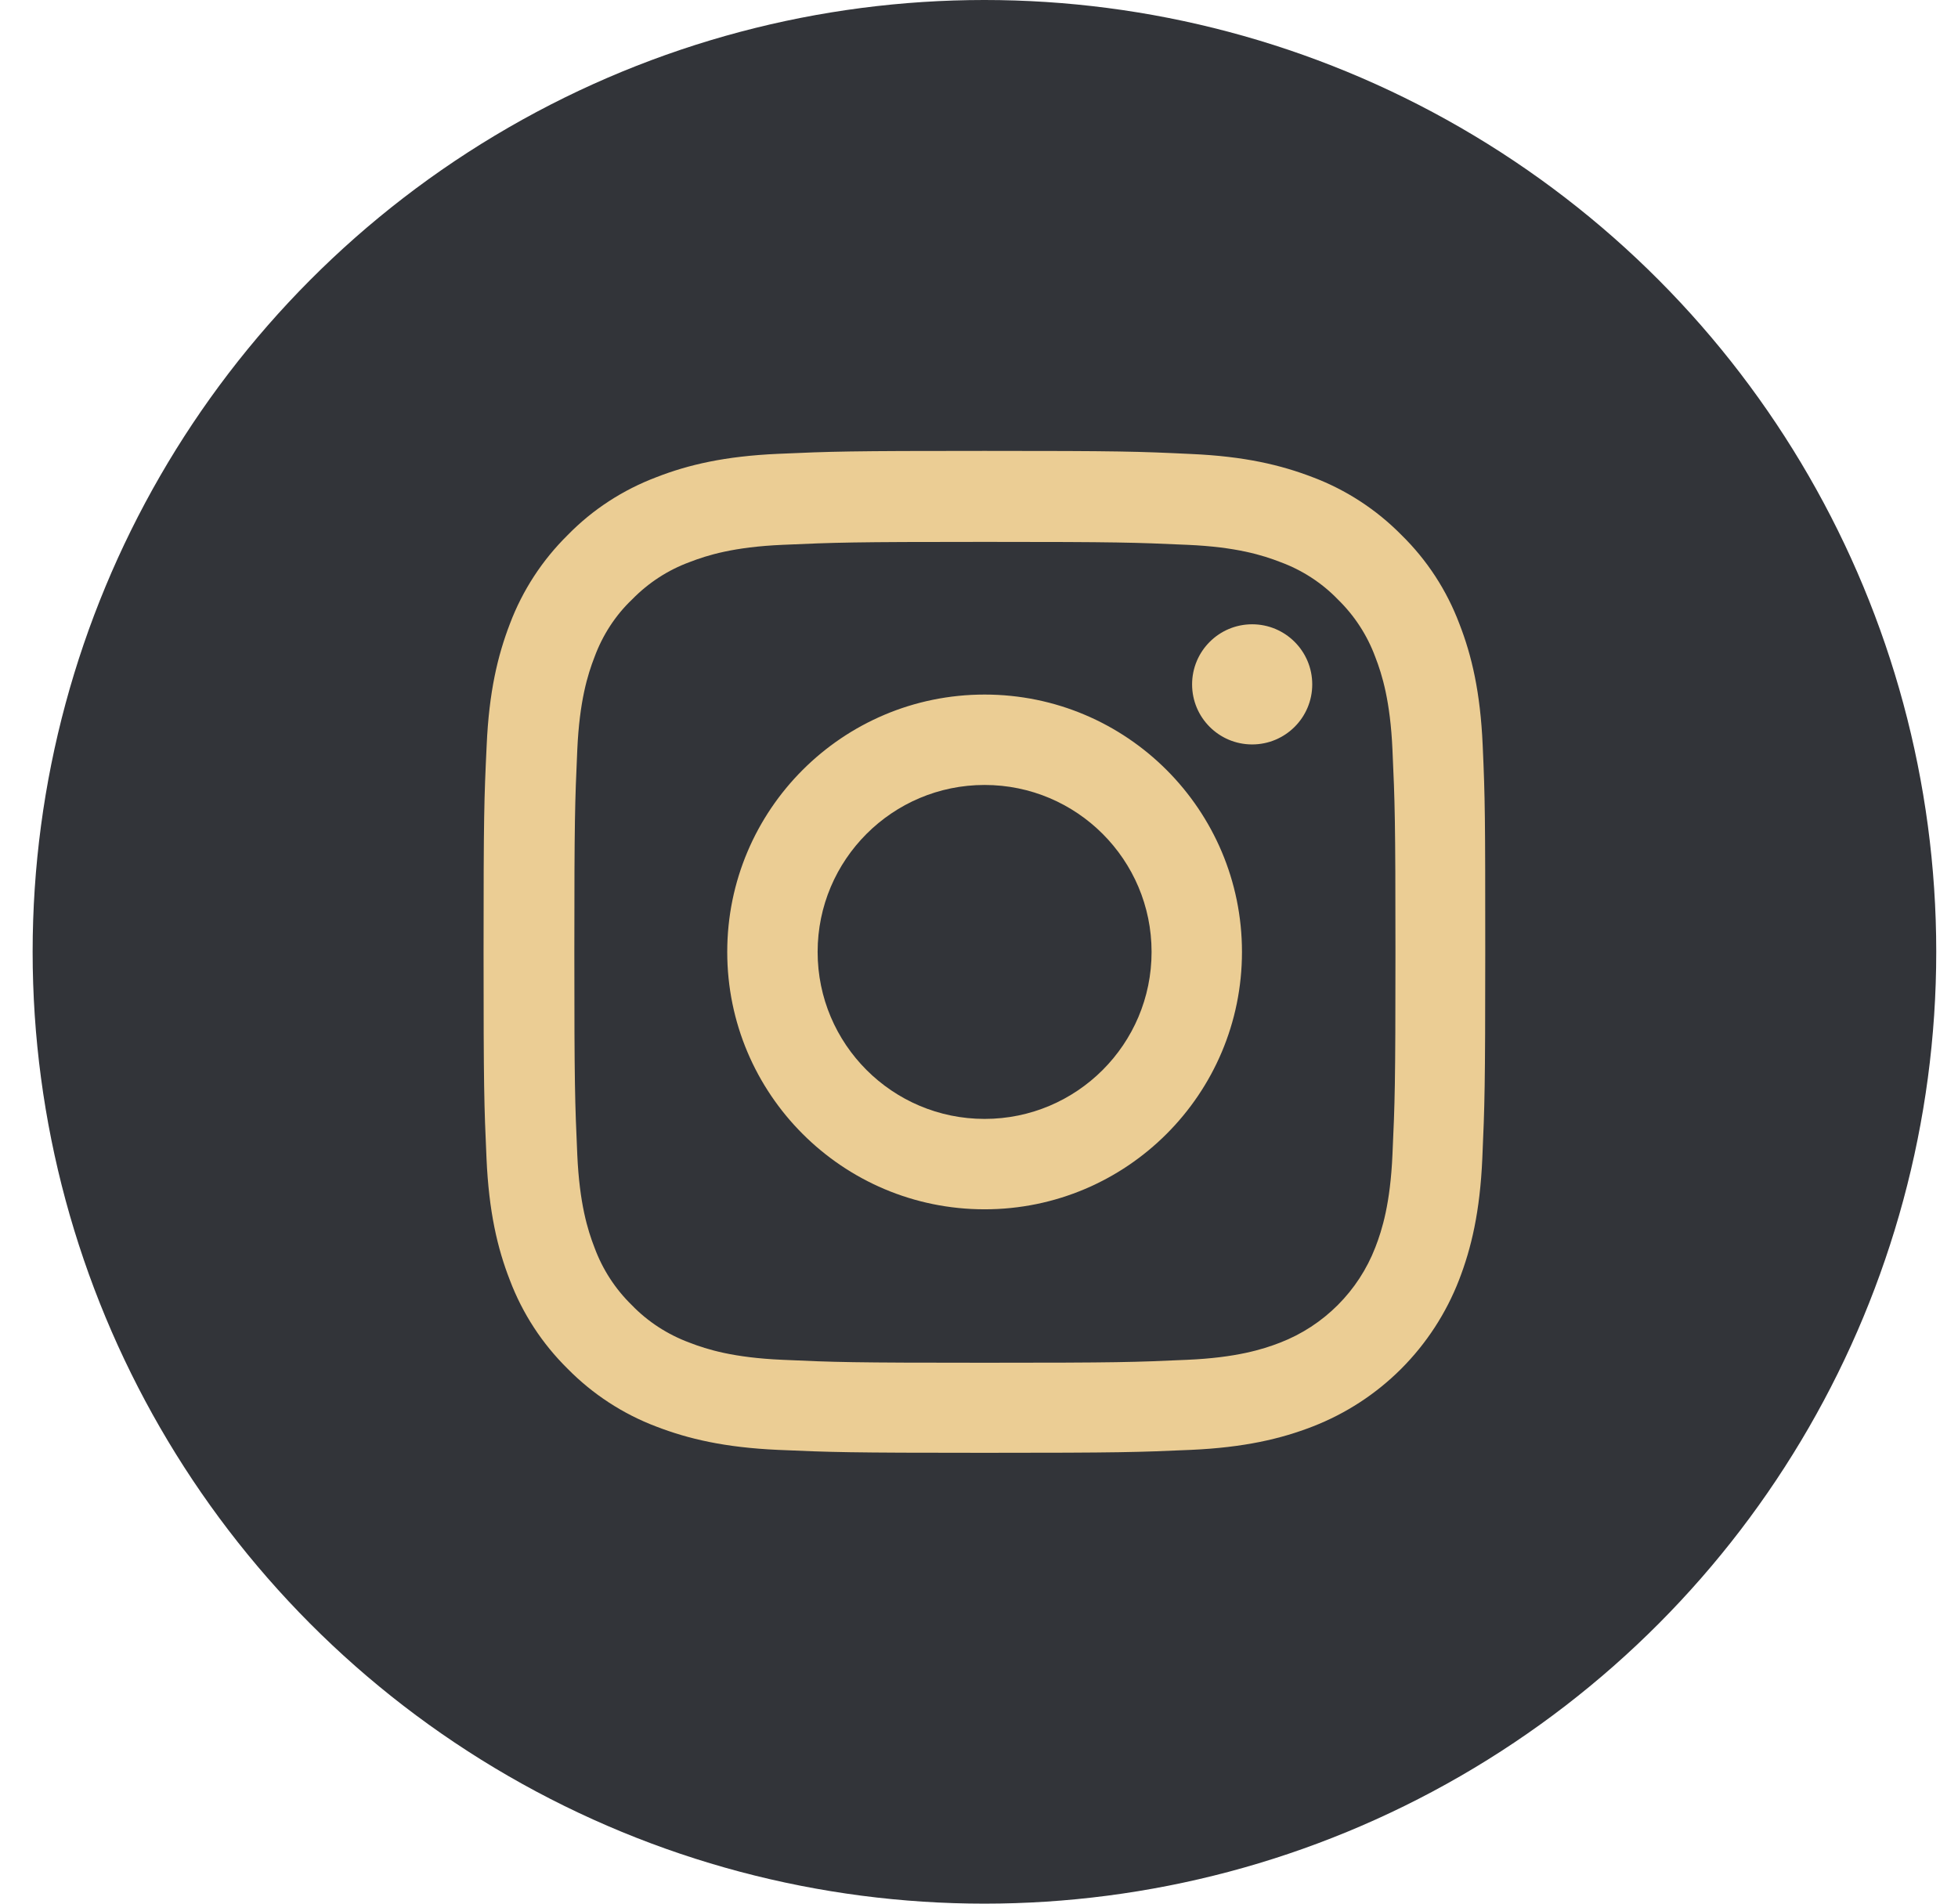
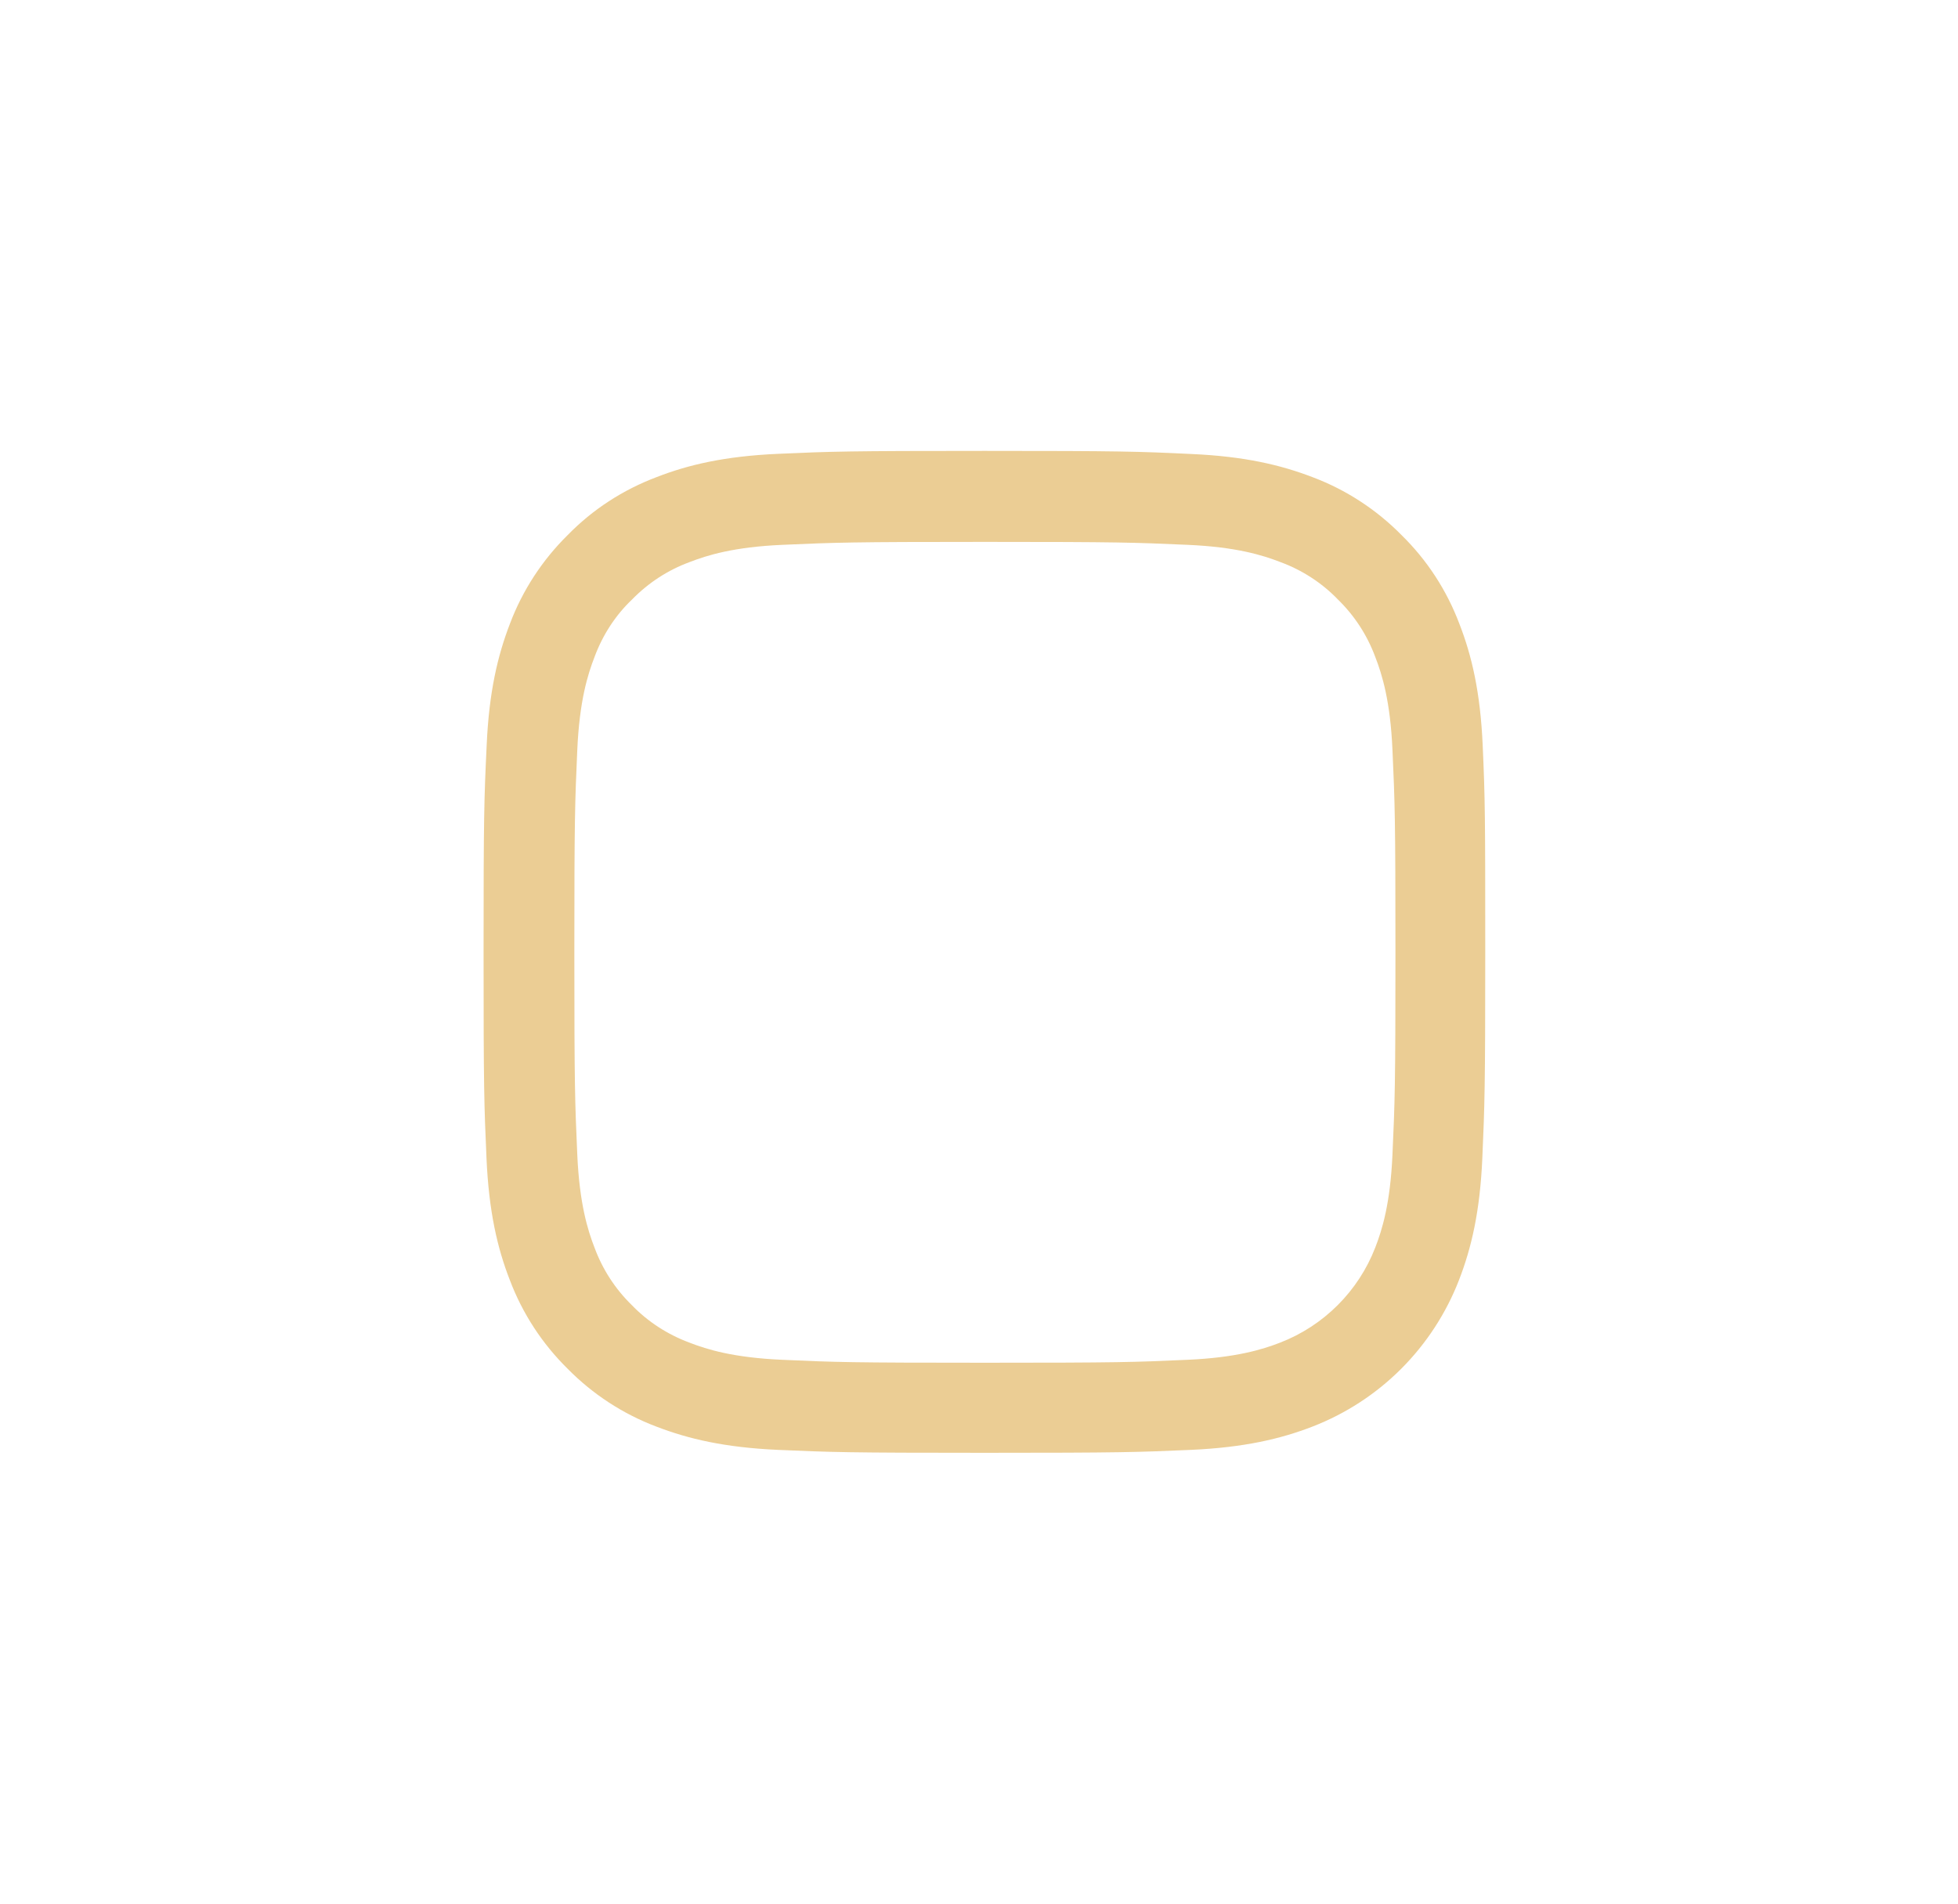
<svg xmlns="http://www.w3.org/2000/svg" width="36" height="35" viewBox="0 0 36 35" fill="none">
-   <circle cx="18.1" cy="17.5" r="17.5" fill="#323439" />
  <path d="M27.261 13.705C27.218 12.727 27.06 12.054 26.833 11.471C26.599 10.852 26.239 10.298 25.768 9.837C25.307 9.369 24.75 9.006 24.138 8.775C23.551 8.549 22.882 8.39 21.903 8.347C20.917 8.3 20.604 8.29 18.103 8.29C15.602 8.29 15.289 8.3 14.306 8.344C13.328 8.387 12.655 8.545 12.072 8.772C11.453 9.006 10.899 9.365 10.438 9.837C9.97 10.298 9.607 10.855 9.376 11.467C9.15 12.054 8.991 12.723 8.948 13.702C8.901 14.688 8.891 15.001 8.891 17.502C8.891 20.003 8.901 20.316 8.945 21.298C8.988 22.277 9.146 22.95 9.373 23.533C9.607 24.152 9.97 24.706 10.438 25.167C10.899 25.635 11.456 25.998 12.068 26.229C12.655 26.455 13.324 26.613 14.303 26.657C15.285 26.7 15.598 26.711 18.099 26.711C20.601 26.711 20.913 26.7 21.896 26.657C22.875 26.613 23.548 26.455 24.131 26.229C24.743 25.992 25.299 25.63 25.763 25.166C26.227 24.701 26.589 24.145 26.826 23.533C27.053 22.947 27.211 22.277 27.254 21.298C27.297 20.316 27.308 20.003 27.308 17.502C27.308 15.001 27.305 14.688 27.261 13.705ZM25.602 21.226C25.563 22.126 25.412 22.612 25.286 22.936C24.976 23.738 24.339 24.375 23.537 24.685C23.213 24.811 22.724 24.962 21.828 25.001C20.856 25.045 20.564 25.055 18.107 25.055C15.649 25.055 15.354 25.045 14.386 25.001C13.486 24.962 13 24.811 12.676 24.685C12.277 24.537 11.914 24.303 11.618 23.997C11.312 23.699 11.079 23.339 10.931 22.939C10.805 22.616 10.654 22.126 10.614 21.23C10.571 20.259 10.56 19.967 10.56 17.509C10.56 15.051 10.571 14.756 10.614 13.788C10.654 12.889 10.805 12.403 10.931 12.079C11.079 11.679 11.312 11.316 11.622 11.021C11.921 10.715 12.28 10.481 12.68 10.334C13.004 10.208 13.493 10.056 14.389 10.017C15.361 9.974 15.652 9.963 18.11 9.963C20.572 9.963 20.863 9.974 21.831 10.017C22.731 10.056 23.217 10.208 23.541 10.334C23.94 10.481 24.303 10.715 24.598 11.021C24.904 11.319 25.138 11.679 25.286 12.079C25.412 12.403 25.563 12.892 25.602 13.788C25.646 14.76 25.657 15.051 25.657 17.509C25.657 19.967 25.646 20.255 25.602 21.226Z" fill="#EBCD94" />
-   <path d="M18.103 12.77C15.491 12.77 13.371 14.889 13.371 17.502C13.371 20.115 15.491 22.234 18.103 22.234C20.716 22.234 22.835 20.115 22.835 17.502C22.835 14.889 20.716 12.77 18.103 12.77ZM18.103 20.572C16.408 20.572 15.033 19.197 15.033 17.502C15.033 15.807 16.408 14.432 18.103 14.432C19.798 14.432 21.173 15.807 21.173 17.502C21.173 19.197 19.798 20.572 18.103 20.572ZM24.127 12.583C24.127 13.193 23.632 13.687 23.022 13.687C22.412 13.687 21.918 13.193 21.918 12.583C21.918 11.973 22.412 11.478 23.022 11.478C23.632 11.478 24.127 11.972 24.127 12.583Z" fill="#EBCD94" />
</svg>